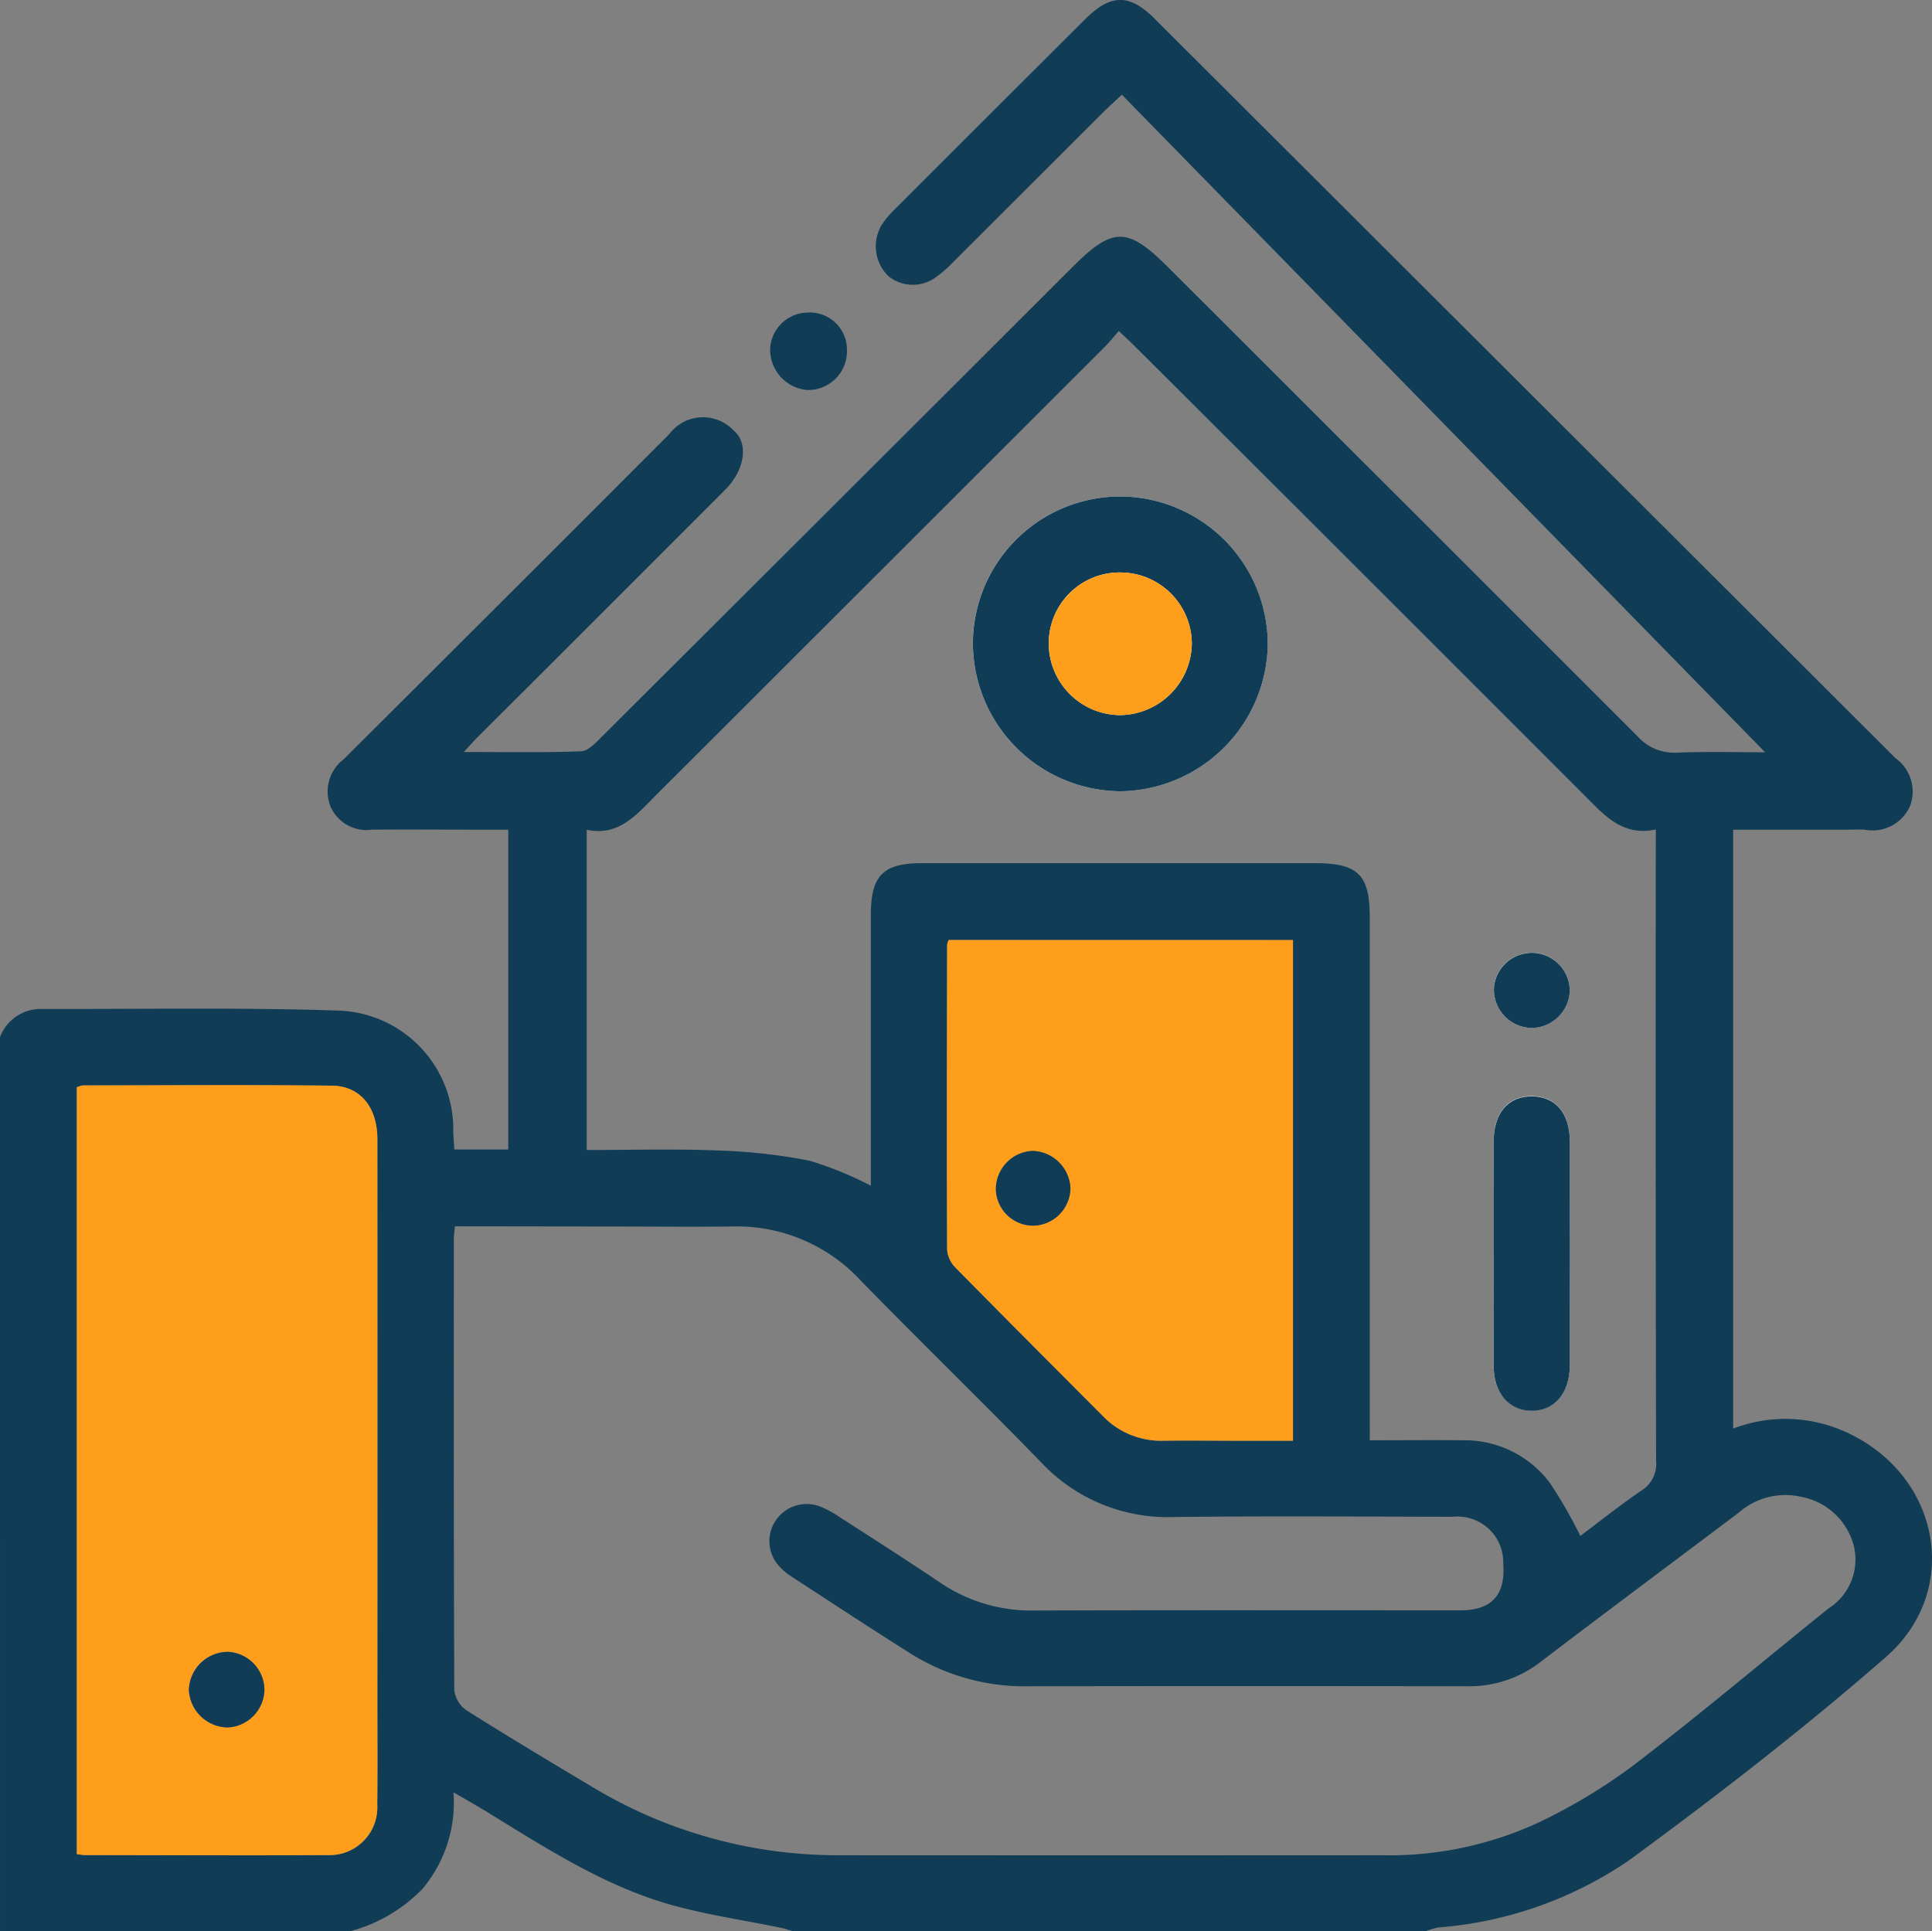
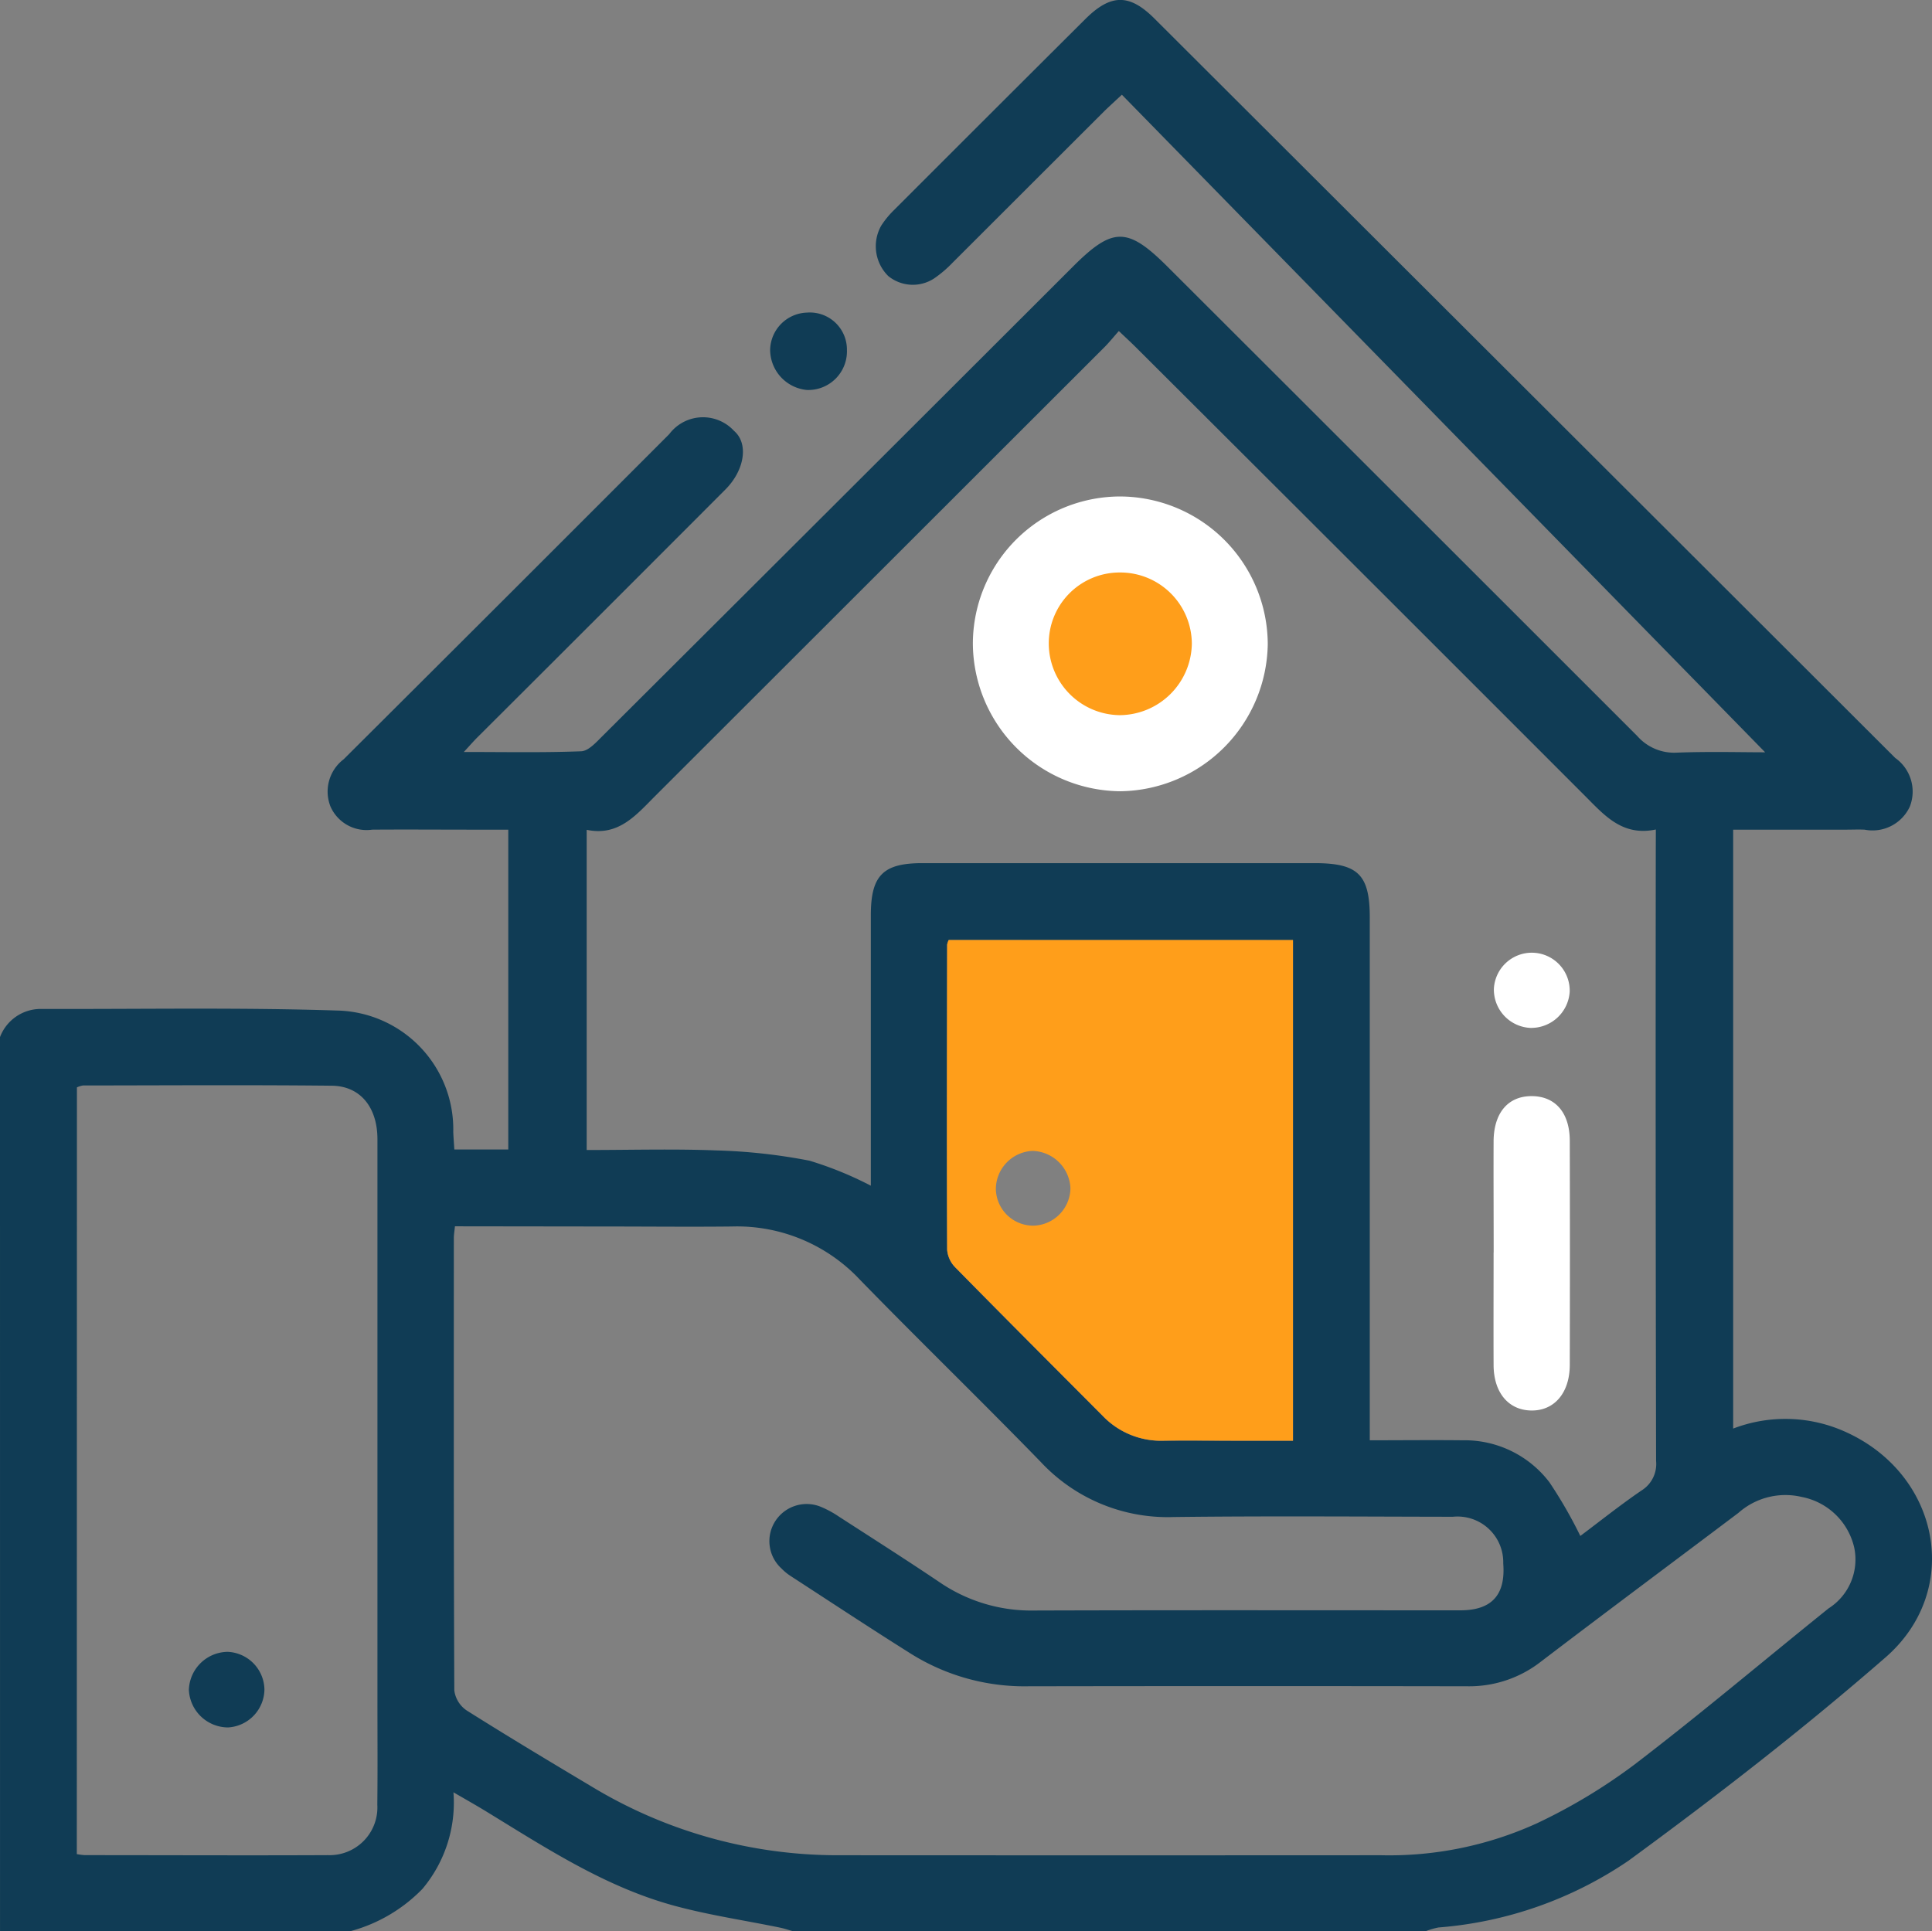
<svg xmlns="http://www.w3.org/2000/svg" width="80.492" height="80.46" viewBox="0 0 80.492 80.46">
  <rect x="0" y="0" width="80.492" height="80.46" fill="#808080" stroke="none" />
  <g id="Inmobiliarias" transform="translate(-133.064 -1033.246)">
    <g id="Grupo_28695" data-name="Grupo 28695" transform="translate(133.064 1033.246)">
      <path id="Trazado_17302" data-name="Trazado 17302" d="M-496.745,1264.2a1.814,1.814,0,0,1,1.694-1.173c4.112.013,8.226-.067,12.334.066a4.951,4.951,0,0,1,4.856,5.065c.01.229.028.458.045.726h2.247v-13.327h-1.508c-1.388,0-2.777-.011-4.165,0a1.642,1.642,0,0,1-1.732-.959,1.689,1.689,0,0,1,.546-1.973q6.792-6.764,13.565-13.548a1.757,1.757,0,0,1,2.7-.136c.617.528.439,1.641-.358,2.44q-5.161,5.173-10.337,10.332c-.161.161-.311.335-.563.607,1.716,0,3.3.032,4.887-.029.3-.011.615-.36.866-.611q9.823-9.79,19.633-19.593c1.656-1.653,2.27-1.648,3.945.025q9.787,9.771,19.564,19.55a2.045,2.045,0,0,0,1.653.685c1.332-.05,2.668-.014,3.668-.014l-26.8-27.4c-.349.326-.541.5-.721.675q-3.169,3.165-6.337,6.33a4.887,4.887,0,0,1-.775.658,1.621,1.621,0,0,1-1.9-.107,1.744,1.744,0,0,1-.293-2.1,3.763,3.763,0,0,1,.547-.663q3.971-3.974,7.951-7.939c1.064-1.06,1.84-1.07,2.886-.026q15.433,15.4,30.863,30.809a1.715,1.715,0,0,1,.608,2.023,1.711,1.711,0,0,1-1.885.964c-.261-.012-.524,0-.786,0h-4.69v24.955a6.074,6.074,0,0,1,4.731.161c3.886,1.784,4.823,6.582,1.617,9.373-3.43,2.987-7.038,5.785-10.709,8.472a16.31,16.31,0,0,1-7.918,2.782,3.119,3.119,0,0,0-.512.148h-26.407c-.171-.048-.34-.107-.514-.142-1.453-.3-2.927-.515-4.357-.9-2.886-.773-5.364-2.4-7.878-3.938-.414-.253-.836-.491-1.369-.8a5.586,5.586,0,0,1-1.292,4.024,6.544,6.544,0,0,1-2.981,1.757h-14.618Zm18.954,7.884c-.023.231-.046.358-.046.485,0,6.286-.009,12.572.02,18.857a1.192,1.192,0,0,0,.515.831c1.726,1.089,3.478,2.139,5.23,3.185a19.789,19.789,0,0,0,10.311,2.848q11.277.007,22.554,0a14.83,14.83,0,0,0,6.486-1.327,23.376,23.376,0,0,0,4.083-2.46c2.745-2.1,5.385-4.334,8.078-6.5a2.414,2.414,0,0,0,1.069-2.521,2.784,2.784,0,0,0-2.189-2.121,2.952,2.952,0,0,0-2.637.663c-2.739,2.064-5.491,4.112-8.22,6.192a4.848,4.848,0,0,1-3.055,1.034q-9.155-.016-18.31,0a8.919,8.919,0,0,1-4.855-1.333c-1.707-1.072-3.388-2.183-5.078-3.281a2.256,2.256,0,0,1-.358-.3,1.539,1.539,0,0,1-.23-2,1.554,1.554,0,0,1,1.876-.564,4.248,4.248,0,0,1,.756.41c1.407.909,2.821,1.809,4.21,2.745a6.755,6.755,0,0,0,3.918,1.166c5.92-.019,11.84-.008,17.76-.008,1.306,0,1.89-.64,1.787-1.953a1.905,1.905,0,0,0-2.1-1.945c-3.877-.006-7.754-.036-11.63.011a7.227,7.227,0,0,1-5.543-2.3c-2.483-2.554-5.042-5.034-7.527-7.586a7.012,7.012,0,0,0-5.337-2.22c-1.755.019-3.51,0-5.265,0Zm50.033-16.534c-1.387.291-2.13-.578-2.934-1.383q-9.356-9.365-18.731-18.711c-.213-.213-.436-.416-.709-.676-.234.265-.4.471-.582.656q-9.364,9.357-18.729,18.713c-.8.8-1.532,1.694-2.859,1.414v13.342c1.842,0,3.623-.052,5.4.017a23.6,23.6,0,0,1,3.882.428,14.819,14.819,0,0,1,2.556,1.042v-.9q0-5.185,0-10.369c0-1.658.508-2.171,2.145-2.171q8.171,0,16.342,0c1.814,0,2.3.478,2.3,2.267q0,10.409,0,20.817V1281c1.362,0,2.615-.014,3.868,0a4.44,4.44,0,0,1,3.617,1.75,18.8,18.8,0,0,1,1.287,2.236c.828-.62,1.666-1.291,2.55-1.894a1.3,1.3,0,0,0,.607-1.231q-.027-12.726-.013-25.452Zm-65.787,42.693a2.875,2.875,0,0,0,.335.043c3.378,0,6.756.016,10.134,0a1.989,1.989,0,0,0,2.051-2.105c.016-1.44.005-2.88.005-4.32q0-11.7,0-23.407c0-1.325-.71-2.215-1.9-2.228-3.456-.037-6.913-.013-10.369-.01a1.007,1.007,0,0,0-.251.079Zm36.325-38.087a.807.807,0,0,0-.065.191c-.006,4.24-.016,8.481,0,12.721a1.183,1.183,0,0,0,.341.732c2.037,2.073,4.091,4.128,6.142,6.187a3.362,3.362,0,0,0,2.54,1.033c.995-.016,1.99,0,2.985,0h2.4v-20.861Z" transform="translate(496.745 -1220.987)" fill="#103c55" />
      <path id="Trazado_17303" data-name="Trazado 17303" d="M-330.522,1288.721a1.611,1.611,0,0,1-1.67,1.67,1.69,1.69,0,0,1-1.529-1.67,1.585,1.585,0,0,1,1.539-1.554A1.544,1.544,0,0,1-330.522,1288.721Z" transform="translate(365.807 -1274.142)" fill="#103c55" />
      <path id="Trazado_17304" data-name="Trazado 17304" d="M-284.652,1326.1a6.143,6.143,0,0,0-6.146,6.141,6.191,6.191,0,0,0,6.166,6.141,6.223,6.223,0,0,0,6.12-6.124A6.175,6.175,0,0,0-284.652,1326.1Zm15.549,31.5c0,1.568-.007,3.137,0,4.7.007,1.138.616,1.864,1.555,1.885.966.022,1.616-.725,1.619-1.9q.011-4.666,0-9.331c0-1.163-.59-1.851-1.555-1.868-1-.018-1.612.68-1.619,1.882C-269.109,1354.518-269.1,1356.061-269.1,1357.6Zm1.571-9.357a1.608,1.608,0,0,0,1.6-1.514,1.582,1.582,0,0,0-1.559-1.619,1.584,1.584,0,0,0-1.6,1.5A1.6,1.6,0,0,0-267.531,1348.245Z" transform="translate(331.33 -1305.413)" fill="#fff" />
-       <path id="Trazado_17305" data-name="Trazado 17305" d="M-480.488,1482.758v-31.951a1,1,0,0,1,.251-.079c3.456,0,6.913-.027,10.369.01,1.193.013,1.9.9,1.9,2.228q.006,11.7,0,23.407c0,1.44.011,2.88-.005,4.32a1.989,1.989,0,0,1-2.051,2.105c-3.378.019-6.756.006-10.134,0A2.851,2.851,0,0,1-480.488,1482.758Zm7.818-6.862a1.6,1.6,0,0,0-1.537-1.567,1.637,1.637,0,0,0-1.611,1.584,1.64,1.64,0,0,0,1.628,1.568A1.606,1.606,0,0,0-472.67,1475.9Z" transform="translate(483.688 -1405.503)" fill="#ff9e1a" />
      <path id="Trazado_17306" data-name="Trazado 17306" d="M-296.222,1420h14.344v20.861h-2.4c-.995,0-1.99-.013-2.985,0a3.362,3.362,0,0,1-2.54-1.033c-2.051-2.059-4.105-4.114-6.142-6.187a1.183,1.183,0,0,1-.341-.732c-.017-4.24-.007-8.481,0-12.721A.807.807,0,0,1-296.222,1420Zm5.072,10.334a1.626,1.626,0,0,0-1.577-1.547,1.6,1.6,0,0,0-1.53,1.583,1.556,1.556,0,0,0,1.565,1.532A1.582,1.582,0,0,0-291.15,1430.335Z" transform="translate(335.747 -1380.832)" fill="#ff9e1a" />
-       <path id="Trazado_17307" data-name="Trazado 17307" d="M-284.652,1326.1a6.175,6.175,0,0,1,6.141,6.159,6.223,6.223,0,0,1-6.12,6.124,6.191,6.191,0,0,1-6.166-6.141A6.143,6.143,0,0,1-284.652,1326.1Zm-.031,3.166a2.953,2.953,0,0,0-2.953,3,2.993,2.993,0,0,0,2.953,2.943,3.024,3.024,0,0,0,3.007-2.982A2.983,2.983,0,0,0-284.682,1329.267Z" transform="translate(331.33 -1305.413)" fill="#103c55" />
-       <path id="Trazado_17308" data-name="Trazado 17308" d="M-180.577,1459.6c0-1.542-.007-3.084,0-4.626.007-1.2.616-1.9,1.619-1.882.965.017,1.552.7,1.555,1.868q.011,4.665,0,9.331c0,1.174-.653,1.921-1.619,1.9-.939-.021-1.548-.747-1.555-1.885C-180.585,1462.734-180.577,1461.166-180.577,1459.6Z" transform="translate(242.805 -1407.408)" fill="#103c55" />
-       <path id="Trazado_17309" data-name="Trazado 17309" d="M-178.953,1425.829a1.6,1.6,0,0,1-1.559-1.629,1.584,1.584,0,0,1,1.6-1.5,1.582,1.582,0,0,1,1.559,1.619A1.608,1.608,0,0,1-178.953,1425.829Z" transform="translate(242.752 -1382.997)" fill="#103c55" />
      <path id="Trazado_17310" data-name="Trazado 17310" d="M-453.614,1572.258a1.606,1.606,0,0,1-1.52,1.584,1.64,1.64,0,0,1-1.628-1.567,1.637,1.637,0,0,1,1.611-1.583A1.6,1.6,0,0,1-453.614,1572.258Z" transform="translate(464.631 -1501.864)" fill="#103c55" />
-       <path id="Trazado_17311" data-name="Trazado 17311" d="M-282.833,1466.195a1.582,1.582,0,0,1-1.542,1.567,1.556,1.556,0,0,1-1.565-1.532,1.6,1.6,0,0,1,1.53-1.583A1.626,1.626,0,0,1-282.833,1466.195Z" transform="translate(327.43 -1416.692)" fill="#103c55" />
      <path id="Trazado_17312" data-name="Trazado 17312" d="M-271.777,1342.189a2.982,2.982,0,0,1,3.007,2.962,3.025,3.025,0,0,1-3.007,2.983,2.993,2.993,0,0,1-2.953-2.943A2.953,2.953,0,0,1-271.777,1342.189Z" transform="translate(318.425 -1318.335)" fill="#ff9e1a" />
    </g>
  </g>
</svg>